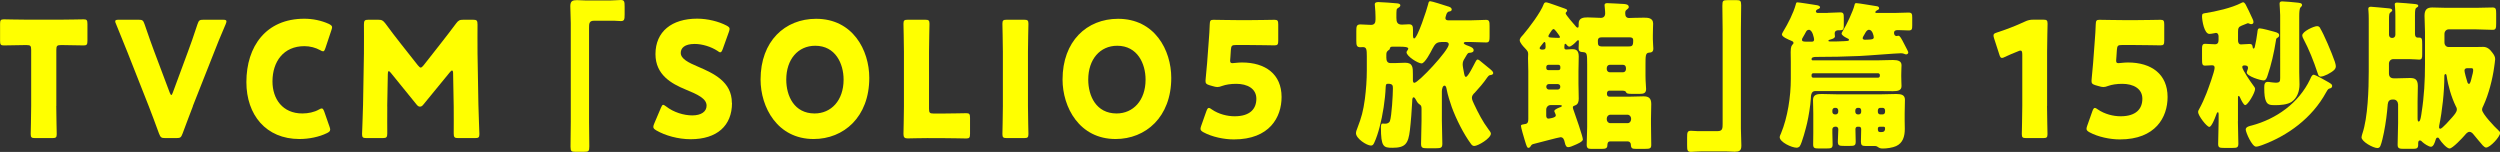
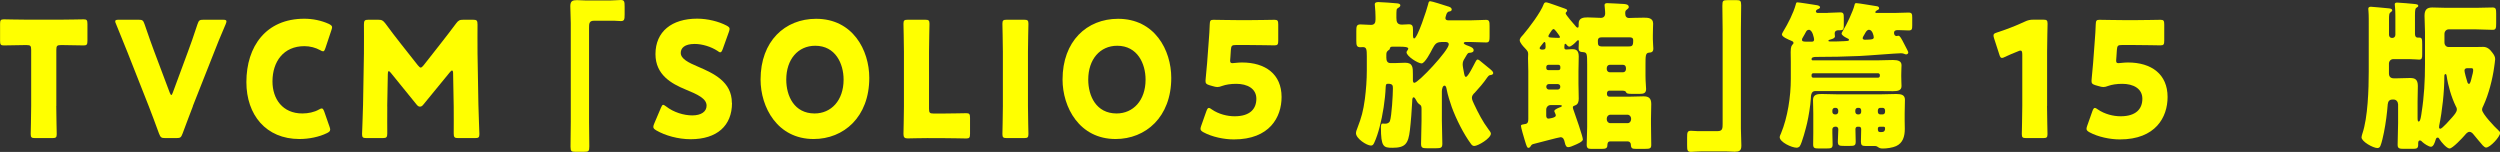
<svg xmlns="http://www.w3.org/2000/svg" id="_レイヤー_2" viewBox="0 0 373.7 22.71">
  <rect x="0" y="0" width="373.7" height="22.71" fill="#333333" stroke="none" />
  <defs>
    <style>.cls-1{fill:#ff0;}</style>
  </defs>
  <g id="_レイヤー_4">
    <path class="cls-1" d="m8.41,15.84c0,1.27.07,4.03.07,4.2,0,.5-.13.6-.64.6h-2.61c-.51,0-.64-.1-.64-.6,0-.17.07-2.93.07-4.2V7.46c0-.6-.11-.72-.66-.72h-.46c-.79,0-2.83.05-2.98.05-.46,0-.55-.14-.55-.7v-2.5c0-.55.09-.7.55-.7.15,0,2.38.05,3.42.05h5.12c1.04,0,3.27-.05,3.42-.05.46,0,.55.14.55.7v2.5c0,.55-.09.7-.55.7-.15,0-2.19-.05-2.98-.05h-.46c-.55,0-.66.12-.66.72v8.38Z" />
    <path class="cls-1" d="m28.84,15.87c-.42,1.1-.95,2.47-1.55,4.1-.22.58-.33.67-.91.67h-1.7c-.57,0-.68-.1-.91-.67-.6-1.63-1.1-3-1.52-4.06l-3.18-8.06c-.44-1.1-.91-2.26-1.72-4.25-.09-.19-.13-.31-.13-.41,0-.19.16-.24.51-.24h3c.57,0,.68.1.88.67.64,1.9,1.06,3.02,1.41,3.98l2.34,6.22c.09.24.18.38.24.38.09,0,.15-.14.24-.38l2.27-6.14c.38-1.03.79-2.16,1.41-4.06.2-.58.31-.67.88-.67h2.94c.35,0,.51.05.51.24,0,.1-.04.24-.11.41-.86,1.99-1.33,3.17-1.72,4.18l-3.2,8.09Z" />
    <path class="cls-1" d="m49.35,19.39c0,.22-.15.34-.46.5-1.21.6-2.76.89-4.13.89-5.01,0-7.93-3.62-7.93-8.5,0-5.38,2.96-9.48,8.65-9.48,1.28,0,2.54.26,3.67.77.33.17.49.29.49.5,0,.12-.04.26-.11.46l-.88,2.64c-.13.36-.2.5-.35.5-.11,0-.24-.05-.44-.17-.68-.38-1.52-.6-2.36-.6-3.11,0-4.77,2.3-4.77,5.28,0,2.59,1.5,4.78,4.46,4.78.88,0,1.79-.19,2.47-.58.2-.12.33-.17.44-.17.16,0,.24.14.38.5l.77,2.21c.07.19.11.34.11.46Z" />
    <path class="cls-1" d="m57.89,15.91c-.02,1.32,0,3.43,0,4.01s-.11.72-.66.72h-2.47c-.51,0-.64-.1-.64-.6,0-.17.13-3.17.15-4.44l.13-7.63c.02-1.32,0-3.77,0-4.3,0-.6.11-.72.66-.72h1.46c.55,0,.73.1,1.08.55.77,1.06,1.55,2.06,2.3,3.02l2.56,3.24c.18.22.31.34.42.34.13,0,.26-.12.44-.34l2.45-3.12c.75-.96,1.61-2.06,2.41-3.14.35-.46.53-.55,1.08-.55h1.46c.55,0,.66.12.66.72,0,1.08-.02,2.42,0,4.3l.13,7.63c.02,1.22.15,4.2.15,4.44,0,.5-.13.6-.64.6h-2.54c-.55,0-.66-.12-.66-.72,0-.53.02-3.05,0-3.98l-.09-4.97c0-.24-.04-.43-.16-.43-.07,0-.15.05-.31.24l-3.95,4.82c-.15.19-.29.34-.53.34-.22,0-.35-.12-.51-.31l-3.84-4.73c-.15-.19-.24-.26-.33-.26s-.13.19-.13.43l-.09,4.85Z" />
    <path class="cls-1" d="m91.23.07c.62,0,1.13-.07,1.57-.07.53,0,.57.24.57,1.01v1.13c0,.77-.04,1.01-.57,1.01-.33,0-.66-.05-.97-.05h-3.03c-.73,0-.75.41-.75,1.08v14.02c0,1.22.04,2.42.04,3.65,0,.77-.09.84-.82.84h-1.28c-.57,0-.71-.07-.71-.77,0-1.25.04-2.47.04-3.72V3.5c0-.86-.07-1.7-.07-2.57,0-.79.35-.91.99-.91.46,0,.91.05,1.35.05h3.62Z" />
    <path class="cls-1" d="m109.42,15.39c0,3.41-2.25,5.42-6.18,5.42-1.88,0-3.82-.55-5.14-1.32-.31-.19-.44-.31-.44-.53,0-.12.04-.26.13-.48l.99-2.33c.13-.31.22-.48.35-.48.11,0,.24.1.44.24,1.13.89,2.67,1.34,3.91,1.34,1.32,0,2.14-.55,2.14-1.46,0-1.06-1.35-1.68-3.16-2.42-2.08-.86-4.48-2.18-4.48-5.28,0-3.38,2.45-5.3,6.23-5.3,1.59,0,3.25.43,4.39,1.03.31.17.46.29.46.5,0,.12-.04.26-.11.46l-.91,2.54c-.13.34-.22.5-.38.5-.11,0-.22-.07-.42-.22-.95-.62-2.27-1.03-3.4-1.03-1.52,0-2.08.62-2.08,1.34,0,.89,1.17,1.46,2.54,2.04,2.36,1.01,5.1,2.26,5.1,5.42Z" />
    <path class="cls-1" d="m129.94,11.64c0,5.86-3.82,9.14-8.32,9.14-5.41,0-7.93-4.73-7.93-8.9,0-5.71,3.62-9.07,8.3-9.07,5.48,0,7.95,4.68,7.95,8.83Zm-12.41.26c0,2.45,1.19,5.06,4.24,5.06,2.45,0,4.33-1.92,4.33-5.06,0-2.38-1.21-5.06-4.24-5.06-2.58,0-4.33,2.04-4.33,5.06Z" />
    <path class="cls-1" d="m138.78,20.64c-1.02,0-2.96.05-3.11.05-.46,0-.62-.17-.62-.67,0-.17.07-2.83.07-4.1V7.75c0-1.27-.07-4.03-.07-4.2,0-.5.13-.6.64-.6h2.61c.51,0,.64.1.64.6,0,.17-.07,2.93-.07,4.2v8.5c0,.6.11.72.66.72h1.5c1.04,0,3.27-.05,3.42-.05.46,0,.55.14.55.7v2.38c0,.55-.09.7-.55.7-.15,0-2.38-.05-3.42-.05h-2.25Z" />
    <path class="cls-1" d="m150.48,20.64c-.51,0-.64-.1-.64-.6,0-.17.07-2.93.07-4.2V7.75c0-1.27-.07-4.03-.07-4.2,0-.5.13-.6.64-.6h2.61c.51,0,.64.1.64.6,0,.17-.07,2.93-.07,4.2v8.09c0,1.27.07,4.03.07,4.2,0,.5-.13.6-.64.6h-2.61Z" />
    <path class="cls-1" d="m175.08,11.64c0,5.86-3.82,9.14-8.32,9.14-5.41,0-7.93-4.73-7.93-8.9,0-5.71,3.62-9.07,8.3-9.07,5.48,0,7.95,4.68,7.95,8.83Zm-12.41.26c0,2.45,1.19,5.06,4.24,5.06,2.45,0,4.33-1.92,4.33-5.06,0-2.38-1.21-5.06-4.24-5.06-2.58,0-4.33,2.04-4.33,5.06Z" />
    <path class="cls-1" d="m185.65,9.34c3.51,0,5.92,1.75,5.92,5.16,0,3.02-1.79,6.34-7.13,6.34-1.5,0-3.27-.38-4.53-1.06-.31-.17-.46-.31-.46-.53,0-.12.04-.26.11-.46l.77-2.18c.13-.34.22-.48.38-.48.09,0,.22.07.42.22,1.04.72,2.34,1.03,3.42,1.03,2.3,0,3.25-1.1,3.25-2.62s-1.35-2.23-3-2.23c-.86,0-1.57.12-2.1.31-.31.12-.53.17-.73.17s-.4-.05-.71-.14l-.49-.14c-.44-.14-.57-.26-.57-.62,0-.07,0-.19.02-.31.09-.82.15-1.51.22-2.4l.24-3.22c.07-.94.13-1.7.15-2.52.02-.58.11-.7.55-.7.29,0,2.72.05,3.89.05h1.39c1.17,0,3.71-.05,3.86-.05.46,0,.55.14.55.7v2.42c0,.55-.09.7-.55.7-.15,0-2.69-.05-3.86-.05h-1.94c-.57,0-.68.1-.73.72l-.07,1.06c-.02.19-.04.48-.04.55,0,.29.09.38.35.38.2,0,.82-.1,1.41-.1Z" />
    <path class="cls-1" d="m220.4,13.9c-.2.19-.38.43-.38.72s.2.67.33.96c.64,1.34,1.26,2.57,2.16,3.77.11.14.35.43.35.62,0,.7-1.92,1.85-2.49,1.85-.22,0-.38-.14-.51-.34-1.08-1.46-2.19-3.67-2.85-5.47-.26-.74-.6-1.8-.75-2.59-.04-.19-.09-.62-.33-.62-.29,0-.4.55-.4.86v4.37c0,1.15.07,2.3.07,3.46,0,.6-.22.67-.93.67h-1.37c-.64,0-.88-.05-.88-.65,0-1.15.07-2.33.07-3.48v-1.75c0-.48-.09-.53-.33-.7-.26-.17-.42-.48-.57-.77-.07-.12-.15-.26-.29-.26-.2,0-.2.43-.2.58-.04,1.03-.22,3.31-.35,4.34-.24,2.02-.68,2.62-2.61,2.62-1.33,0-1.72-.12-1.72-3.07,0-.19,0-.55.24-.55.07,0,.22.02.4.02.29,0,.6-.1.71-.41.26-.74.44-3.94.44-4.82,0-.46,0-.74-.75-.74-.29,0-.31.19-.33.53-.07,1.85-.44,4.2-.91,5.95-.18.72-.51,1.75-.82,2.38-.11.22-.22.38-.46.38-.66,0-2.25-1.06-2.25-1.85,0-.26.11-.5.2-.74.64-1.66.88-2.57,1.13-4.37.18-1.42.29-2.86.29-4.3v-2.04c0-1.08-.04-1.42-.6-1.42-.11,0-.22.02-.35.02-.55,0-.62-.26-.62-.96v-1.44c0-.72.04-1.01.62-1.01.49,0,1.06.07,1.57.07s.68-.29.68-.79v-.41c0-.48-.04-1.15-.09-1.63,0-.07-.02-.17-.02-.24,0-.31.31-.34.55-.34.4,0,2.32.14,2.78.19.18.02.49.05.49.31,0,.17-.2.31-.33.38-.26.14-.26.19-.26,1.46,0,.65.13,1.03.84,1.03.33,0,.71-.05,1.02-.05.55,0,.62.29.62.82v.89c0,.12.02.41.18.41.49,0,1.92-4.42,2.08-5.09.07-.29.09-.48.31-.48.24,0,2.05.58,2.41.7.04.02.11.02.15.05.29.07.66.19.66.5,0,.26-.35.29-.38.29-.33.05-.42.41-.49.67-.04.1-.07.22-.07.31,0,.29.22.34.44.34h3.33c.84,0,1.7-.07,2.3-.07.49,0,.53.24.53.96v1.46c0,.7-.04.96-.51.96-.77,0-1.54-.07-2.32-.07h-.79c-.09,0-.24.05-.24.17,0,.19.66.41.82.46.24.1.66.26.66.6,0,.31-.38.38-.6.38-.24,0-.29.1-.49.41-.07.12-.13.24-.24.41-.2.31-.31.53-.31.91,0,.31.11.79.16,1.08.09.48.13.79.33.79.31,0,1.17-1.78,1.35-2.11.07-.12.22-.48.38-.48.18,0,.42.22.64.41.6.48.95.77,1.26,1.03.15.12.44.36.44.58,0,.29-.38.29-.46.31-.18.02-.29.17-.4.31-.55.82-1.26,1.63-1.92,2.35Zm-4.97-7.61c-.73,0-.95.34-1.3.98-.24.48-1.13,2.21-1.63,2.21-.55,0-2.25-1.08-2.25-1.66,0-.12.09-.22.15-.31.04-.07.11-.17.11-.24,0-.26-.68-.29-1.21-.29h-1.19c-.18,0-.31.05-.35.26-.04.17-.07.19-.24.29-.29.22-.29.41-.29.74v.34c0,.46.13.82.62.82h.68c.51,0,1.02-.05,1.52-.05,1.15,0,1.15.72,1.15,1.75v.82c0,.17.02.43.22.43.6,0,5.14-4.85,5.14-5.74,0-.29-.22-.34-.44-.36h-.68Z" />
    <path class="cls-1" d="m228.76,21.91c-.07.12-.18.19-.29.19-.2,0-.26-.19-.57-1.2-.13-.41-.55-1.87-.55-2.09,0-.19.31-.22.46-.24.44-.05.64-.14.64-.79v-7.13c0-.65-.04-1.32-.04-1.97,0-.19.02-.41.02-.6,0-.36-.11-.48-.49-.89-.24-.24-.77-.82-.77-1.18,0-.29.31-.6.49-.79.88-1.03,2.65-3.36,3.11-4.63.04-.12.16-.24.33-.24.33,0,2.32.79,2.83.94.13.05.33.1.33.29,0,.1-.07.17-.13.22-.07.05-.09.12-.09.22,0,.17,1.13,1.51,1.57,1.99.09.1.15.12.22.12.15,0,.15-.19.15-.31v-.31c0-.84.73-.91,1.33-.91s1.55.07,1.99.07c.4,0,.64-.24.64-.67,0-.48-.09-1.03-.09-1.22,0-.29.22-.31.42-.31.31,0,2.03.1,2.43.12.26.02.77.05.77.46,0,.14-.09.22-.24.34-.29.22-.29.29-.29.65,0,.41.2.65.57.65.18,0,1.3-.05,2.21-.05.6,0,1.39.02,1.39.89,0,.31-.04.98-.04,1.7v.62c0,.55.07,1.08.07,1.42,0,.55-.35.58-.66.6-.51.05-.51.48-.51,1.8v1.7c0,.89.09,1.54.09,1.94,0,.65-.42.72-.97.72h-1.1c-.62,0-.84-.02-.95-.29q-.09-.19-.6-.19h-1.88c-.2,0-.35.17-.35.38v.14c0,.22.15.38.35.38h3c.71,0,1.41-.05,2.12-.05.75,0,1.15.26,1.15,1.15,0,.74-.04,1.49-.04,2.21v.77c0,1.03.04,2.09.04,3.14,0,.53-.22.58-.95.58h-1.35c-.55,0-.73-.07-.75-.65,0-.24-.2-.46-.42-.46h-2.69c-.33,0-.4.31-.4.58,0,.46-.31.53-.79.53h-1.68c-.42,0-.62-.12-.62-.62,0-.89.07-1.78.07-2.66v-9.31c0-1.63-.02-1.82-.62-1.87-.42-.02-.66-.1-.66-.62,0-.14.02-.31.02-.46,0-.1.02-.46.02-.53s-.02-.17-.11-.17-.22.14-.29.22c-.2.22-.75.74-1.04.74-.18,0-.31-.19-.42-.31-.04-.05-.11-.12-.16-.12-.13,0-.15.24-.15.46v.14c0,.19.13.26.29.26s.57-.05.82-.05c.44,0,1.04.02,1.04,1.06,0,.72-.04,1.46-.04,2.26v1.82c0,.79.04,1.56.04,2.26,0,.46-.11.86-.55,1.01-.15.05-.33.1-.33.29,0,.14.07.31.13.48.22.58,1.37,3.91,1.37,4.32,0,.34-.99.74-1.28.86-.22.1-.66.29-.91.29-.29,0-.42-.26-.51-.67-.09-.43-.22-.82-.64-.82-.24,0-3.51.89-4.11,1.03-.22.07-.29.19-.4.38Zm2.27-15.05c0-.24,0-.58-.15-.58-.04,0-.09.02-.16.1-.15.17-.35.43-.46.58-.09.12-.11.17-.11.24,0,.19.29.22.4.22.46,0,.49-.17.49-.55Zm1.94,3.62c.16,0,.27-.12.27-.29v-.19c0-.17-.11-.31-.27-.31h-1.54c-.15,0-.29.14-.29.31v.19c0,.17.13.29.29.29h1.54Zm-1.48,2.09c-.18,0-.35.17-.35.38v.05c0,.19.18.38.35.38h1.39c.2,0,.35-.19.35-.38v-.05c0-.22-.13-.36-.35-.38h-1.39Zm.26,3.14c-.33,0-.62.31-.62.67v.89c0,.22.07.46.33.46.07,0,1.1-.12,1.1-.46,0-.12-.04-.22-.11-.36-.07-.14-.11-.24-.11-.31,0-.26.75-.53.95-.6.07-.02.18-.1.18-.17,0-.12-.26-.12-.33-.12h-1.39Zm-.18-10.58c-.04.07-.11.17-.11.26,0,.17.09.19.35.22.26.02.77.05,1.15.05.11,0,.22,0,.22-.12,0-.05-.02-.12-.18-.34-.13-.19-.6-.86-.77-.86-.15,0-.33.26-.53.58l-.13.22Zm11.7,1.82c.71,0,.86-.05.86-.91,0-.41-.24-.46-.57-.46h-4.11c-.38,0-.6.1-.6.55,0,.67.04.82.79.82h3.62Zm-.22,3.22c0-.29-.18-.48-.42-.48h-2.03c-.22,0-.42.22-.42.48v.17c0,.24.2.46.42.46h2.03c.24,0,.42-.22.42-.46v-.17Zm.77,7.56c0-.31-.24-.58-.53-.58h-2.58c-.29,0-.53.26-.53.58v.1c0,.34.24.58.53.58h2.58c.31,0,.51-.24.53-.58v-.1Z" />
    <path class="cls-1" d="m254.33,22.63c-.62,0-1.13.07-1.57.07-.53,0-.57-.24-.57-1.01v-1.13c0-.77.04-1.01.57-1.01.33,0,.66.05.97.05h3.02c.73,0,.75-.41.75-1.08V4.51c0-1.22-.04-2.42-.04-3.65,0-.77.09-.84.82-.84h1.28c.57,0,.71.07.71.77,0,1.25-.04,2.47-.04,3.72v14.69c0,.86.07,1.7.07,2.57,0,.79-.35.91-.99.91-.46,0-.91-.05-1.35-.05h-3.62Z" />
    <path class="cls-1" d="m273.18,1.92c.62,0,1.26-.07,1.9-.07.49,0,.53.22.53.77v1.13c0,.6-.04.77-.57.77h-.24c-.29,0-.55.12-.55.5,0,.19.04.31.04.41,0,.26-.35.38-.53.43-.2.05-.46.12-.46.24,0,.1.24.1.31.1.64,0,1.52,0,2.14-.05.38-.02.64-.02.64-.19,0-.12-.13-.19-.4-.31-.2-.1-.71-.38-.71-.65,0-.07.11-.26.2-.41.53-.82,1.52-2.93,1.74-3.86.04-.19.07-.26.27-.26.35,0,2.47.38,3.05.46.18.02.35.1.35.31,0,.12-.11.22-.24.26-.07.02-.33.19-.33.31,0,.1.07.12.13.12h2.96c.62,0,1.26-.05,1.88-.05.51,0,.55.22.55.77v1.13c0,.6-.04.77-.55.77s-1.04-.05-1.57-.05c-.33,0-.6.05-.6.43,0,.26.15.46.38.46.11,0,.13-.05.27-.05.24,0,.46.43.88,1.25.4.77.6,1.13.6,1.25,0,.17-.15.29-.31.29-.09,0-.2-.02-.35-.1-.11-.05-.33-.07-.44-.07-.64,0-4.97.36-6.18.41-2.19.1-4.35.14-6.54.14-.35,0-.64.07-.64.34,0,.1.07.17.16.17h9.71c.75,0,1.52-.05,2.3-.05s1.28.17,1.28.79c0,.31-.04.74-.04,1.42v.24c0,.7.04,1.13.04,1.44,0,.67-.55.77-1.28.77-.77,0-1.55-.02-2.3-.02h-9.32c-.66,0-.64.77-.66,1.15-.07,1.06-.31,2.57-.55,3.62-.15.67-.77,3.02-1.1,3.48-.11.14-.31.22-.46.22-.75,0-2.54-.84-2.54-1.58,0-.14.13-.43.2-.58.99-2.38,1.46-5.5,1.46-8.11v-2.57c0-.48-.02-.98-.02-1.46,0-.84.15-.98.35-1.2.07-.07.07-.12.07-.17,0-.17-.13-.24-.38-.34-.29-.12-1.35-.55-1.35-.91,0-.12.13-.34.2-.46.71-1.18,1.5-2.69,1.88-4.06.04-.19.09-.29.22-.29.26,0,2.41.34,2.96.43.24.05.44.14.44.31s-.26.26-.38.31-.24.17-.24.31c0,.12.09.19.2.22h1.57Zm-2.8,2.54c-.15,0-.29.07-.4.26-.18.29-.26.53-.51.91-.07.1-.11.19-.11.31,0,.26.22.29.73.29h.75c.22,0,.33-.1.33-.34,0-.14-.22-1.44-.79-1.44Zm10.36,7.15c.15,0,.26-.12.26-.26v-.14c0-.14-.11-.26-.26-.26h-9.71c-.13,0-.24.12-.24.26v.14c0,.14.09.26.24.26h9.71Zm-6.49,7.34c-.18,0-.35.17-.35.38v.53c0,.58.04,1.18.04,1.75,0,.53-.24.58-.84.58h-1.28c-.57,0-.79-.05-.79-.6s.02-1.15.02-1.73v-2.88c0-.79-.04-1.51-.04-2.04,0-.86.71-.89,1.33-.89.77,0,1.55.05,2.32.05h6.47c.77,0,1.55-.05,2.32-.05s1.3.14,1.3.86c0,.62-.04,1.34-.04,2.06v1.03c0,.43.02.86.02,1.27,0,1.13-.29,2.11-1.3,2.57-.53.24-1.39.36-1.96.36-.44,0-.53-.07-.82-.26-.18-.12-.31-.12-.51-.12h-1.33c-.46,0-.64-.12-.64-.65,0-.62.04-1.22.04-1.85,0-.22-.09-.38-.31-.38h-.24c-.18,0-.31.14-.31.38,0,.62.04,1.25.04,1.87,0,.58-.22.62-.88.62h-.86c-.73,0-.93-.05-.93-.65s.07-1.22.07-1.82c0-.24-.13-.38-.33-.41h-.2Zm.18-1.85c.18,0,.35-.17.35-.38v-.22c0-.22-.18-.38-.35-.38h-.18c-.18,0-.35.17-.35.38v.22c0,.22.15.36.35.38h.18Zm3.78-.6c0-.24-.15-.38-.35-.38h-.18c-.18,0-.35.17-.35.38v.22c0,.22.18.38.35.38h.18c.2,0,.35-.17.35-.38v-.22Zm.53-10.56c.29,0,.44-.02.6-.02.44-.02.75-.05.75-.34,0-.22-.2-1.13-.71-1.13-.31,0-.49.34-.64.62-.16.26-.31.5-.31.65,0,.02.04.22.31.22Zm1.96,10.78c0,.22.15.38.35.38h.38c.2,0,.35-.17.35-.38v-.22c0-.22-.16-.38-.35-.38h-.38c-.2,0-.33.14-.35.38v.22Zm.26,2.23c-.13,0-.26.07-.26.29,0,.29.04.5.35.5s.53,0,.64-.17c.07-.1.09-.22.09-.41,0-.14-.09-.22-.22-.22h-.6Z" />
    <path class="cls-1" d="m305.99,15.84c0,1.27.07,4.03.07,4.2,0,.5-.13.6-.64.6h-2.56c-.51,0-.64-.1-.64-.6,0-.17.07-2.93.07-4.2v-7.68c0-.43-.07-.6-.26-.6-.09,0-.18.02-.35.1-.75.29-1.41.58-2.01.86-.18.1-.31.14-.42.14-.2,0-.29-.17-.4-.53l-.77-2.38c-.07-.19-.09-.34-.09-.46,0-.22.13-.31.51-.43,1.33-.43,2.85-1.01,4.17-1.63.46-.22.79-.29,1.3-.29h1.46c.51,0,.64.1.64.6,0,.17-.07,2.93-.07,4.2v8.09Z" />
    <path class="cls-1" d="m318.09,9.34c3.51,0,5.92,1.75,5.92,5.16,0,3.02-1.79,6.34-7.13,6.34-1.5,0-3.27-.38-4.53-1.06-.31-.17-.46-.31-.46-.53,0-.12.04-.26.11-.46l.77-2.18c.13-.34.22-.48.38-.48.09,0,.22.07.42.22,1.04.72,2.34,1.03,3.42,1.03,2.3,0,3.25-1.1,3.25-2.62s-1.35-2.23-3-2.23c-.86,0-1.57.12-2.1.31-.31.12-.53.17-.73.17s-.4-.05-.71-.14l-.49-.14c-.44-.14-.57-.26-.57-.62,0-.07,0-.19.02-.31.09-.82.15-1.51.22-2.4l.24-3.22c.07-.94.13-1.7.15-2.52.02-.58.11-.7.55-.7.29,0,2.72.05,3.89.05h1.39c1.17,0,3.71-.05,3.86-.05.46,0,.55.14.55.7v2.42c0,.55-.09.7-.55.7-.15,0-2.69-.05-3.86-.05h-1.94c-.57,0-.68.1-.73.72l-.07,1.06c-.02.19-.04.48-.04.55,0,.29.09.38.35.38.2,0,.82-.1,1.41-.1Z" />
-     <path class="cls-1" d="m334.52,18.12c0,1.13.07,2.23.07,3.34,0,.6-.2.65-.88.65h-1.28c-.66,0-.86-.05-.86-.6,0-1.13.07-2.26.07-3.38v-1.06c0-.19-.02-.29-.13-.29s-.18.22-.31.58c-.11.31-.62,1.61-.95,1.61-.38,0-1.68-1.68-1.68-2.23,0-.14.07-.29.16-.43.4-.72.79-1.58,1.1-2.38.24-.62,1.21-3.24,1.21-3.79,0-.29-.13-.38-.4-.38-.33,0-.66.05-1.02.05-.42,0-.46-.22-.46-.98v-1.56c0-.43.04-.72.46-.72.46,0,.97.07,1.46.07.4,0,.55-.22.55-.65v-.55c0-.17-.07-.5-.4-.5-.04,0-.15.02-.26.05-.22.05-.55.1-.71.1-.77,0-1.1-1.99-1.1-2.64,0-.38.13-.41.44-.46,1.59-.24,4-.79,5.39-1.51.09-.05.22-.12.31-.12.11,0,.24.1.38.34.18.31.75,1.51,1.04,2.16.09.19.13.31.13.46,0,.22-.15.31-.35.31-.18,0-.35-.14-.49-.14-.02,0-.09.02-.15.05-.18.07-.64.26-.77.31-.49.19-.55.41-.55.96v1.25c0,.31.11.6.44.6.44,0,.86-.07,1.28-.07.35,0,.42.14.46.43.02.12.04.26.13.26.13,0,.18-.17.2-.26.16-.7.29-1.42.38-2.14.04-.34.04-.62.35-.62.35,0,1.74.38,2.16.5.53.14.75.26.75.53,0,.19-.11.29-.24.36-.2.1-.22.22-.24.41-.27,1.75-.71,3.7-1.28,5.33-.11.34-.26.65-.57.65-.46,0-2.52-.62-2.52-1.2,0-.1.11-.34.15-.46.02-.07.04-.12.04-.22,0-.34-.31-.36-.55-.36-.13,0-.31.05-.31.24,0,.38,1.24,2.21,1.52,2.57.33.43.4.55.4.72,0,.55-1.08,2.4-1.48,2.4-.24,0-.6-.77-.71-1.01-.04-.1-.15-.36-.26-.36-.09,0-.11.1-.11.29v3.53Zm13.54-5.83c.4.24.55.34.55.55,0,.36-.38.38-.46.41-.18.05-.35.41-.44.55-2.1,3.86-5.76,6.5-9.6,7.9-.27.1-.64.22-.88.22-.6,0-1.54-2.14-1.54-2.57,0-.41.64-.53.93-.6,3.58-.96,6.98-3.29,8.7-6.91.13-.29.27-.67.53-.67s1.92.94,2.23,1.13Zm-4.37-1.44c0,.6.04,1.18.04,1.78,0,1.01-.35,2.02-1.17,2.59-.62.43-1.74.5-2.47.5s-1.13-.05-1.37-.6c-.18-.38-.26-.98-.26-1.99,0-.43.02-.89.51-.89.13,0,.33.02.46.05.22.02.51.07.73.07.62,0,.68-.17.68-.72V2.28c0-.58-.09-1.42-.09-1.73,0-.29.18-.34.4-.34.42,0,1.7.12,2.14.17.42.05.82.05.82.38,0,.14-.11.22-.22.34-.18.17-.2.82-.2,1.37v8.38Zm3.13-6.62c.51.79,1.72,3.62,2.19,4.99.09.29.15.53.15.67,0,.24-.09.41-.26.58-.46.43-1.5.98-2.01.98-.31,0-.38-.31-.46-.55-.6-1.8-1.26-3.48-2.14-5.14-.07-.12-.15-.31-.15-.46,0-.6,1.74-1.39,2.21-1.39.24,0,.35.1.49.31Z" />
    <path class="cls-1" d="m358.45,15.55c0-.36-.29-.67-.62-.67h-.2c-.44,0-.66.24-.71.7-.11,1.42-.29,2.81-.57,4.22-.11.55-.33,1.56-.53,2.02-.09.19-.22.31-.44.31-.64,0-2.38-.96-2.38-1.61,0-.14.09-.41.13-.55.82-2.4.95-6.67.95-9.29V2.86c0-.94-.07-1.44-.07-1.56,0-.24.22-.29.4-.29.2,0,1.92.17,2.69.24.26.02.49.1.49.29,0,.1-.09.19-.26.31-.2.14-.22.34-.22,1.13v2.23c0,.26.18.46.42.46h.09c.24,0,.44-.19.44-.46v-2.78c0-1.1-.09-1.66-.09-1.78,0-.26.22-.26.4-.26.38,0,2.16.17,2.38.19.62.05.73.12.73.29,0,.12-.07.17-.27.29-.18.1-.22.38-.22,1.13v2.78c0,.31.11.55.42.55h.22c.4,0,.44.22.44.94v1.56c0,.53-.04.79-.46.79-.31,0-.71-.07-1.39-.07h-2.5c-.35,0-.62.31-.62.67v1.46c0,.53.29.74.75.74h.35c.68,0,1.37-.05,2.03-.05.73,0,1.19.17,1.19,1.2,0,.79-.04,1.56-.04,2.33v2.28c0,.46,0,.7.18.7.26,0,.38-1.06.42-1.34.38-2.38.51-4.8.51-7.22v-4.82c0-.82-.07-1.61-.07-2.42,0-.89.33-1.25,1.15-1.25.71,0,1.39.05,2.08.05h4.5c.82,0,1.61-.05,2.43-.05.51,0,.55.22.55.94v1.44c0,.72-.04.96-.53.96-.82,0-1.63-.07-2.45-.07h-4.13c-.35,0-.62.31-.62.67v1.3c0,.38.26.67.62.67h4.04c.38,0,.75-.02,1.13-.02.62,0,1.02.38,1.39.89.22.29.4.58.4.94,0,.14-.11.94-.15,1.2-.24,1.8-.84,4.1-1.59,5.71-.09.19-.22.43-.22.65,0,.6,1.9,2.59,2.41,3.05.2.17.29.29.29.43,0,.55-1.48,2.18-2.1,2.18-.13,0-.31-.12-.49-.31-.51-.58-.99-1.18-1.41-1.68-.13-.17-.35-.36-.57-.36-.31,0-.53.29-.71.5-.35.41-1.83,1.99-2.27,1.99s-1.26-.98-1.5-1.37c-.07-.12-.13-.26-.29-.26-.22,0-.26.22-.31.36-.09.31-.31,1.01-.68,1.01-.35,0-1.02-.46-1.28-.7-.11-.12-.22-.24-.38-.24-.24,0-.26.26-.26.46v.17c0,.58-.22.62-.93.62h-1.19c-.68,0-.95-.05-.95-.6,0-1.1.07-2.18.07-3.26v-2.81Zm6.93-4.18v.05c0,2.3-.31,5.14-.77,7.37-.02.12-.02.14-.02.24s.07.22.18.22c.29,0,1.52-1.42,1.77-1.7.29-.34.71-.79.71-1.18,0-.22-.07-.34-.16-.5-.64-1.3-1.17-3.1-1.37-4.56-.02-.14-.07-.24-.16-.24-.15,0-.18.19-.18.31Zm3.47-1.18c-.24,0-.46.07-.46.36,0,.26.31,1.34.44,1.75.04.14.16.24.22.24.2,0,.29-.41.46-1.13.07-.24.18-.67.18-.91,0-.31-.13-.31-.35-.31h-.49Z" />
  </g>
</svg>